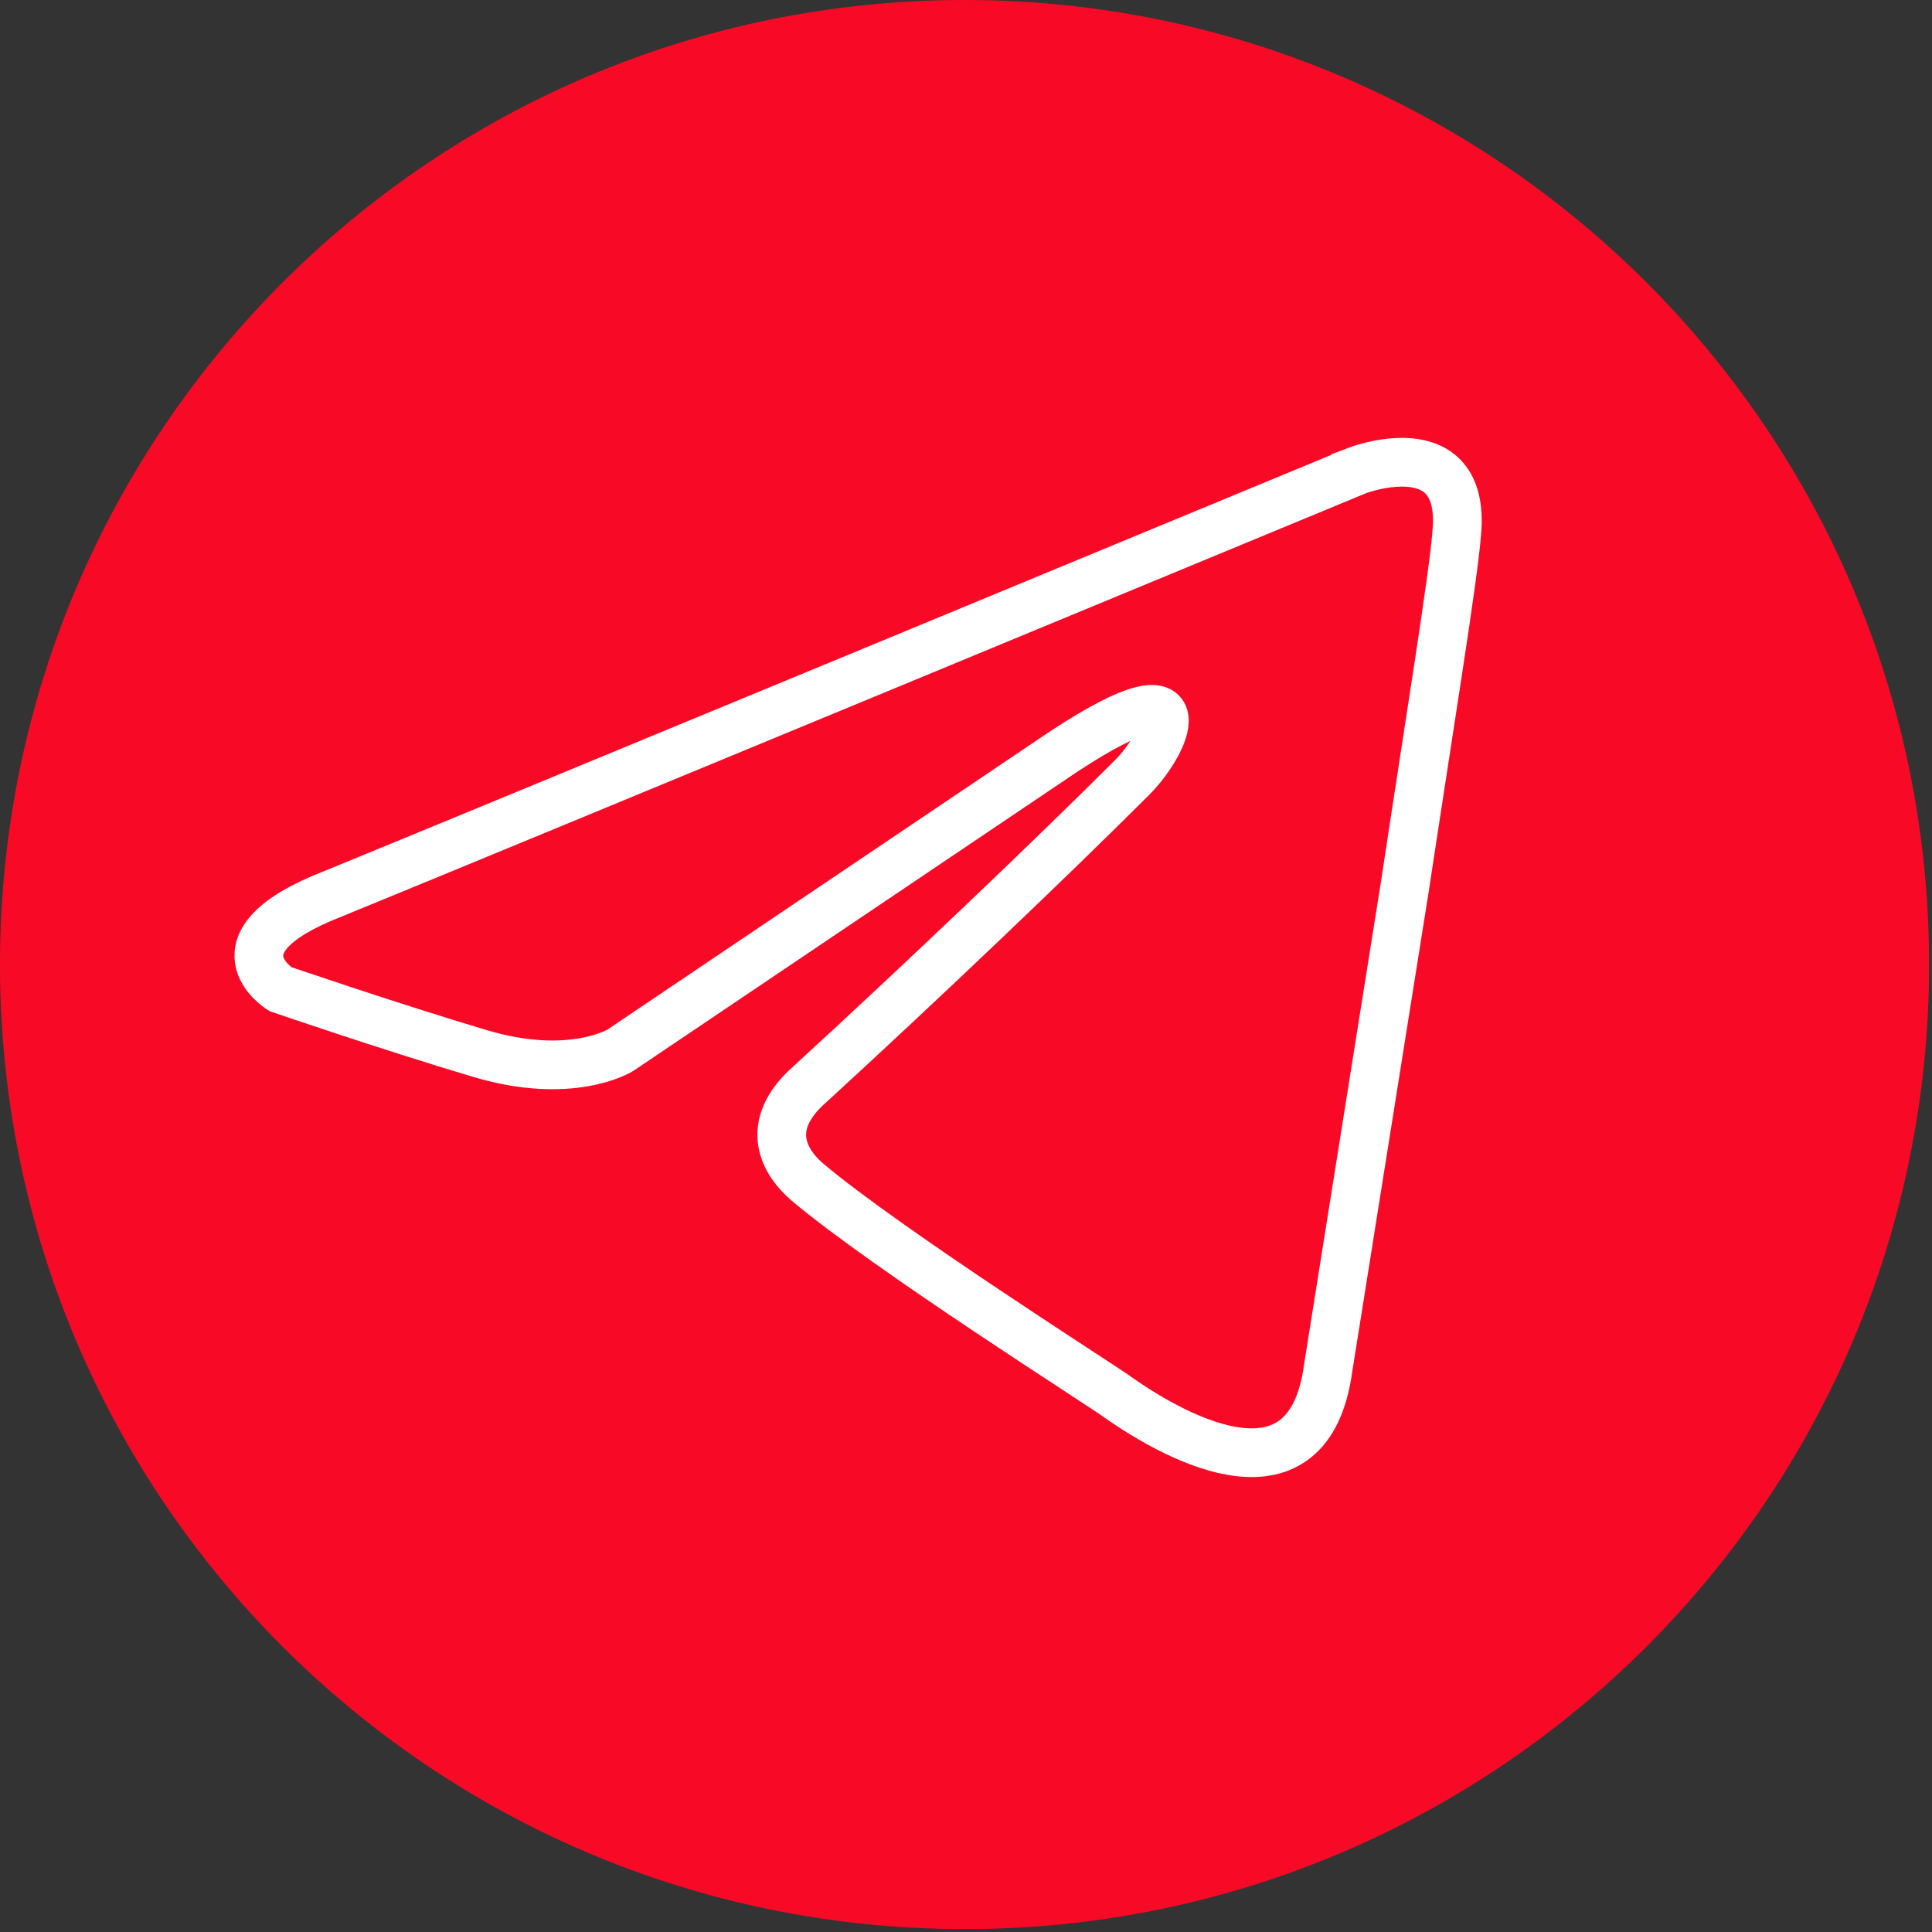
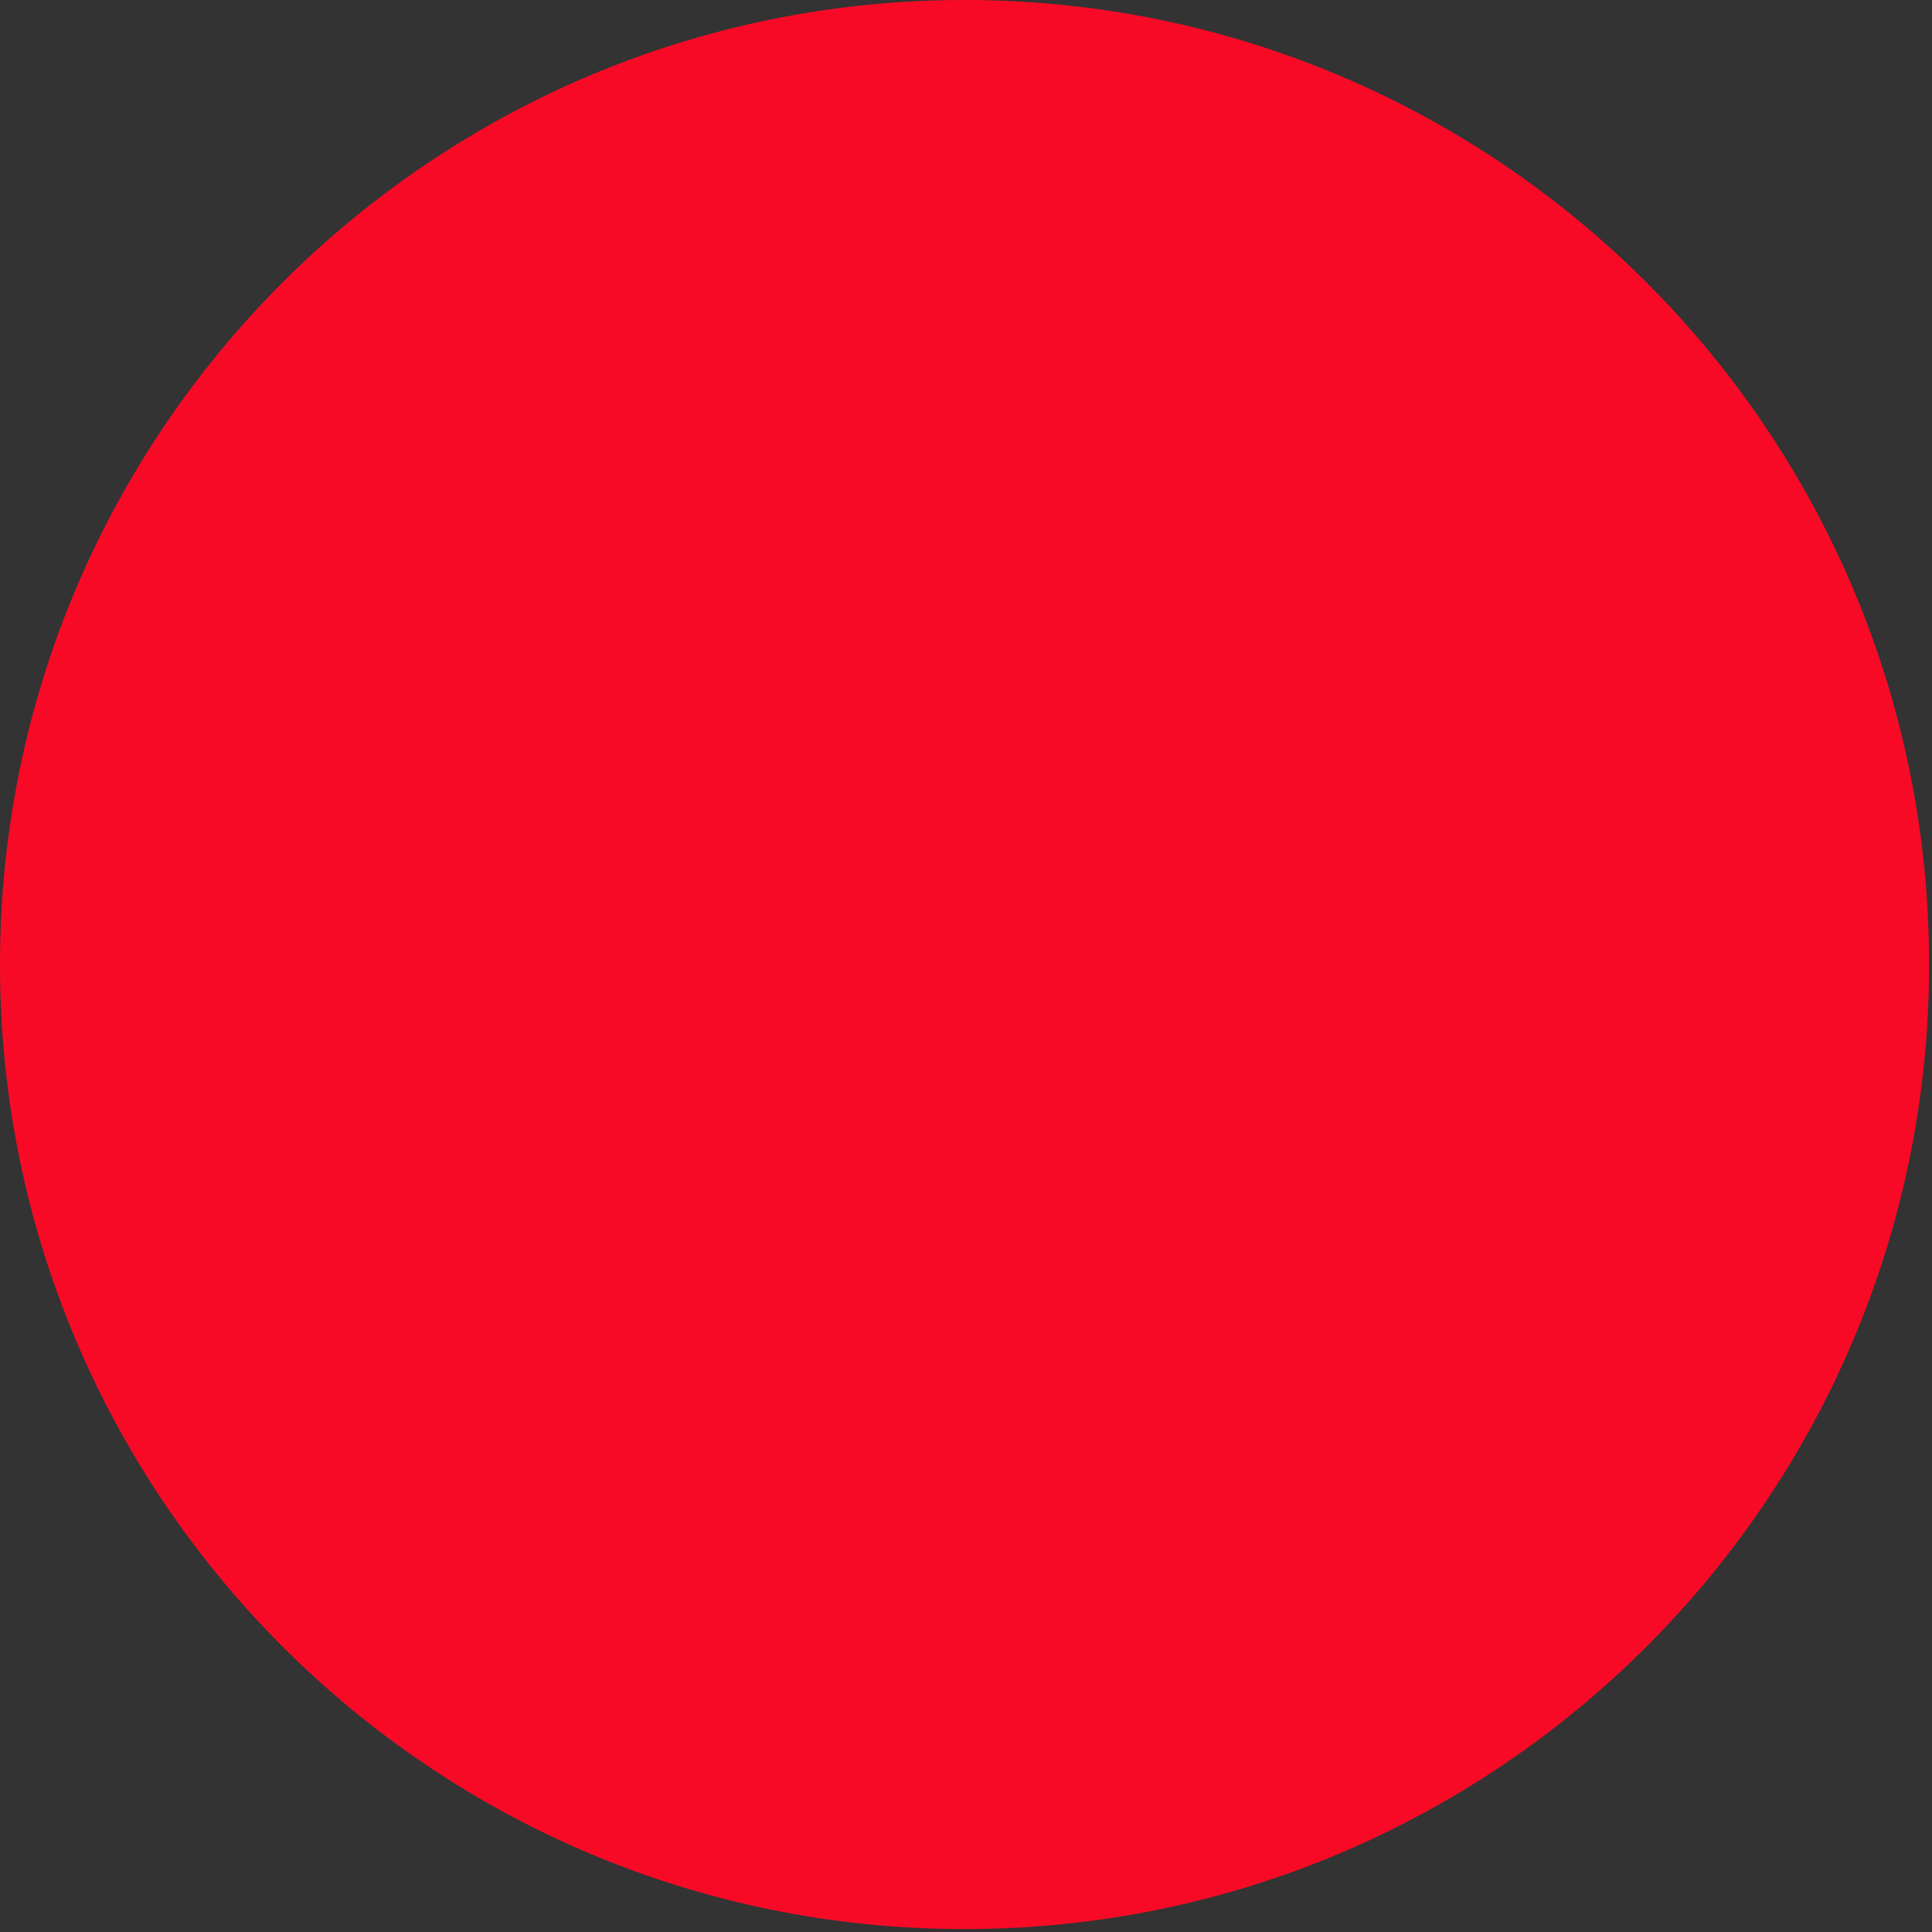
<svg xmlns="http://www.w3.org/2000/svg" width="119" height="119" viewBox="0 0 119 119" fill="none">
  <rect x="0" y="0" width="119" height="119" fill="#333333" stroke="none" />
  <path d="M0 59.41C0 92.22 26.6 118.82 59.41 118.82C92.22 118.82 118.82 92.22 118.82 59.41C118.82 26.6 92.22 0 59.41 0C26.6 0 0 26.6 0 59.41Z" fill="#F80A26" />
-   <path d="M83.5 29.02C73.76 33.05 32 50.35 20.47 55.07C12.73 58.09 17.26 60.92 17.26 60.92C17.26 60.92 23.87 63.19 29.53 64.88C35.19 66.58 38.21 64.69 38.21 64.69L64.82 46.76C74.26 40.34 71.99 45.63 69.73 47.89C64.82 52.8 56.71 60.53 49.91 66.76C46.89 69.4 48.4 71.67 49.72 72.8C54.63 76.95 68.03 85.44 68.78 86.01C72.77 88.83 80.61 92.89 81.8 84.31L86.52 54.68C88.03 44.68 89.54 35.43 89.73 32.79C90.3 26.37 83.5 29.01 83.5 29.01V29.02Z" stroke="white" stroke-width="3" />
</svg>